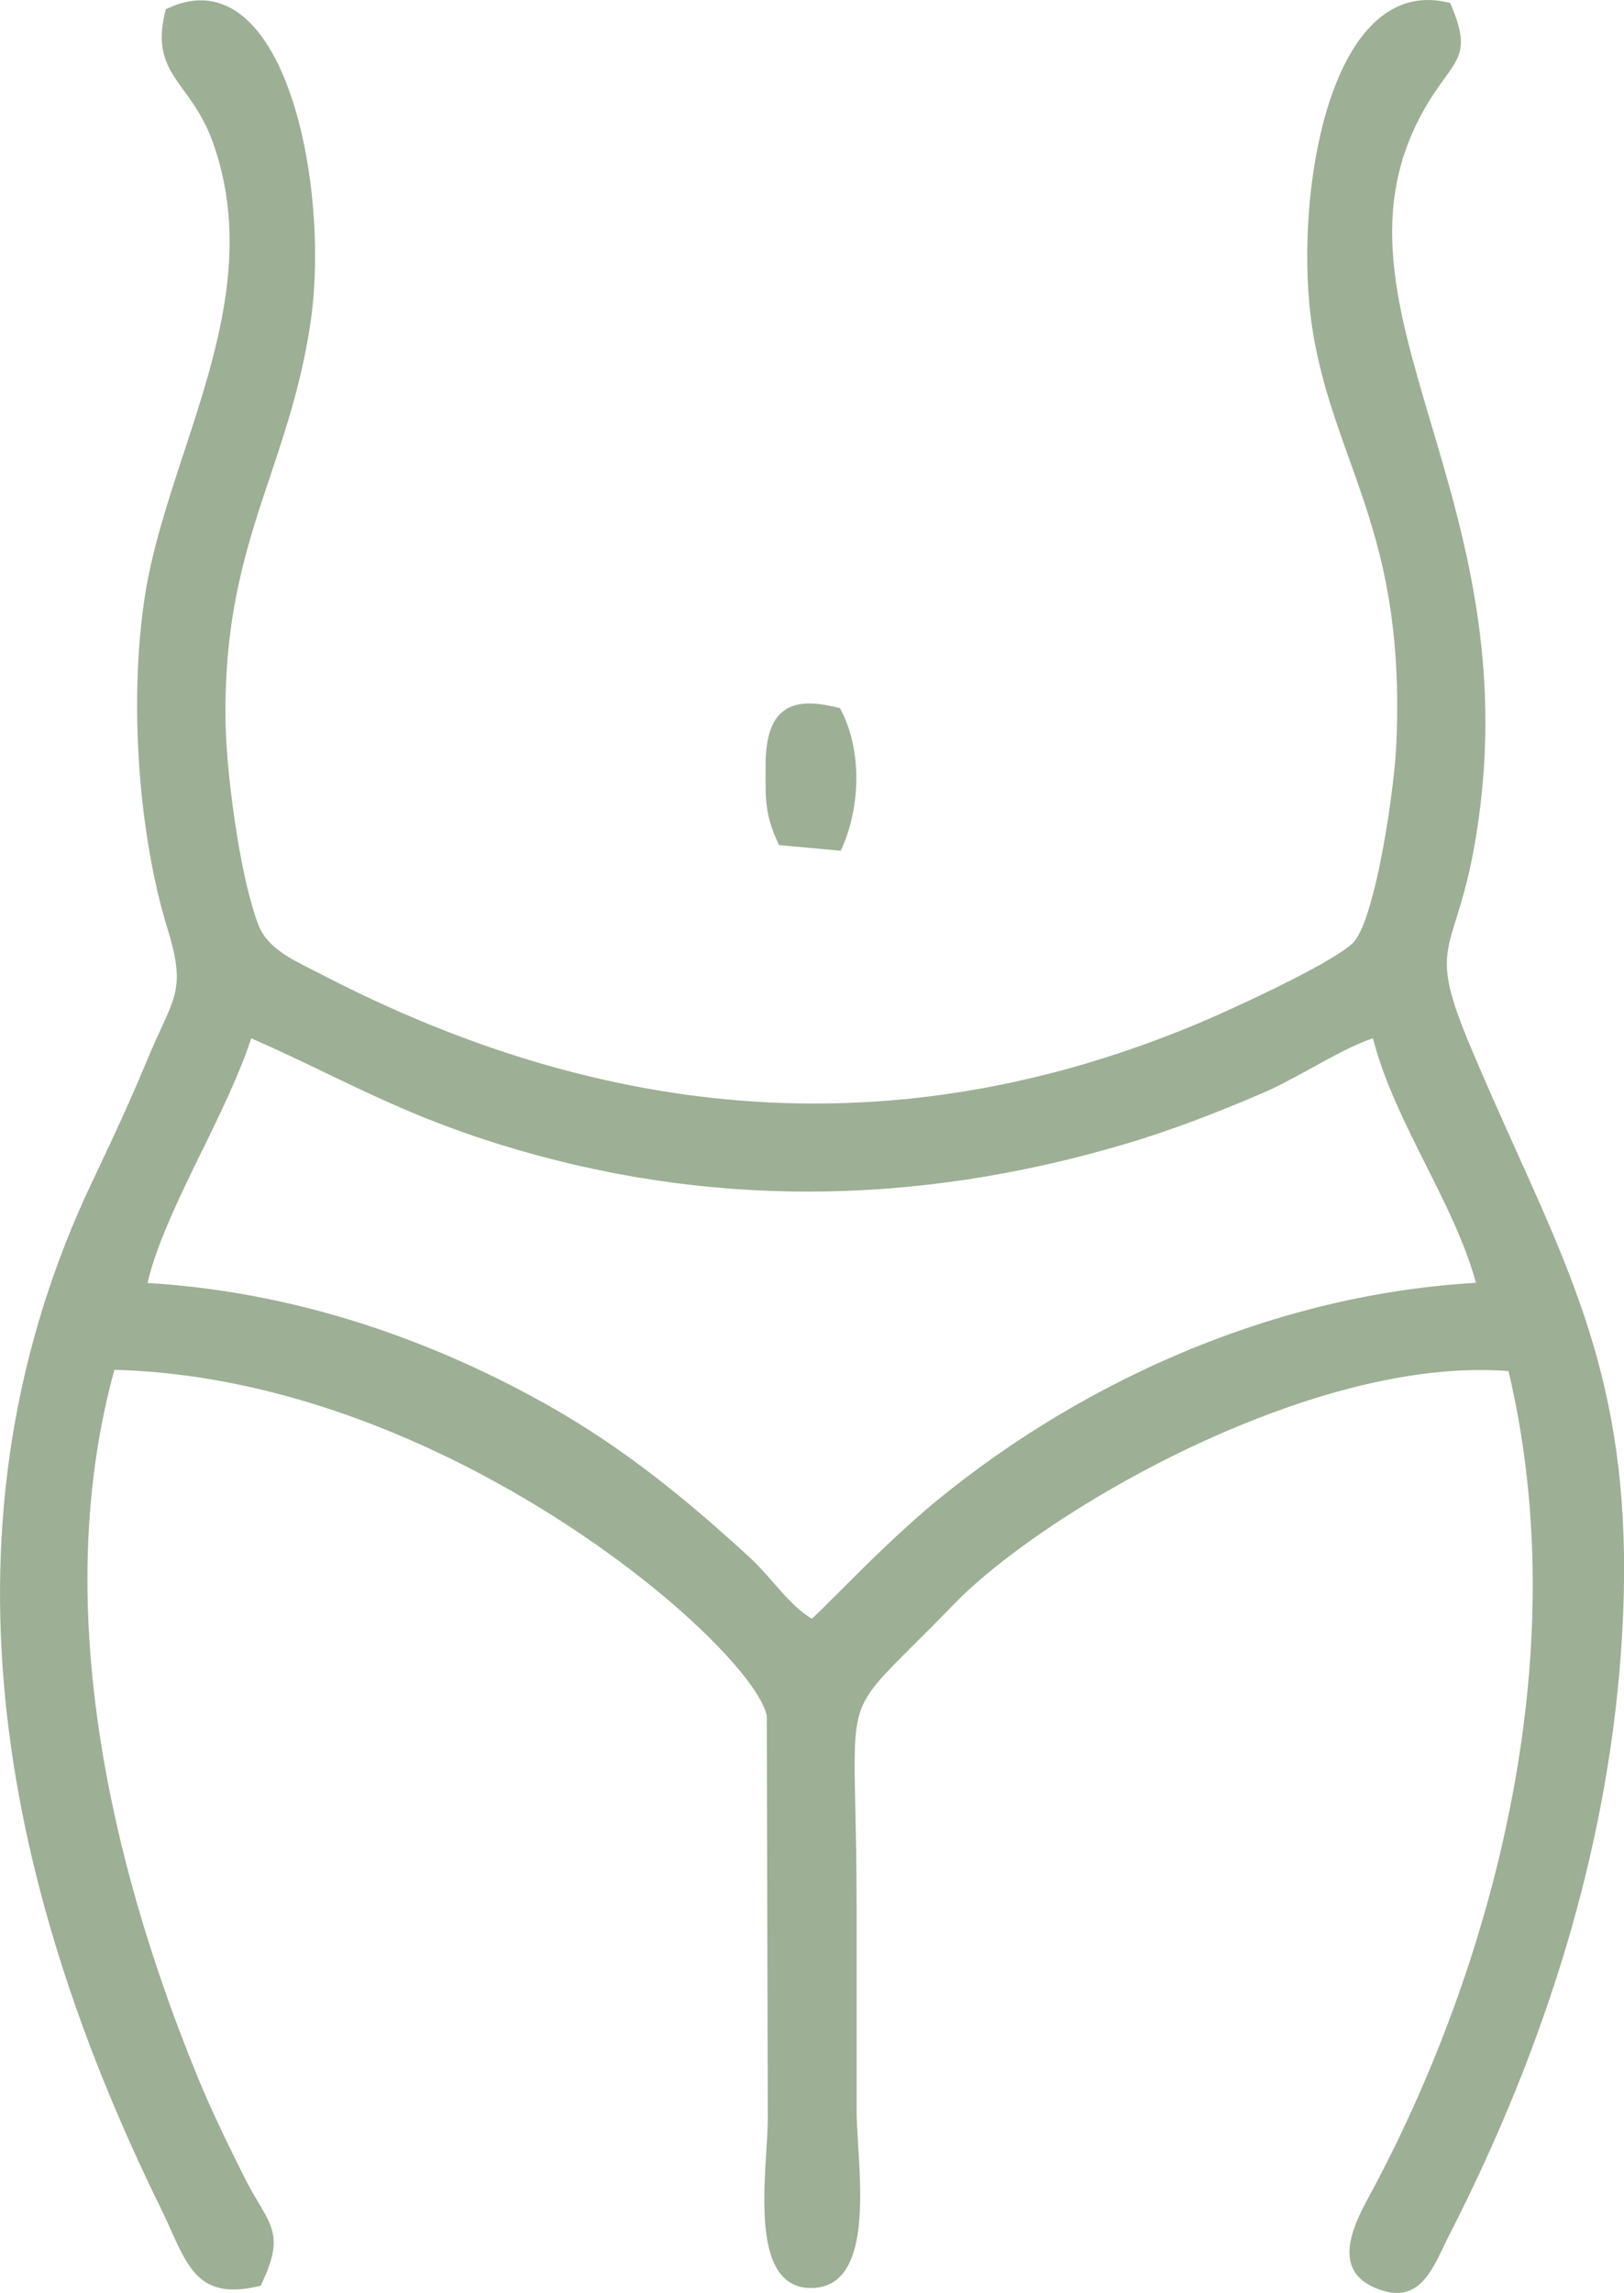
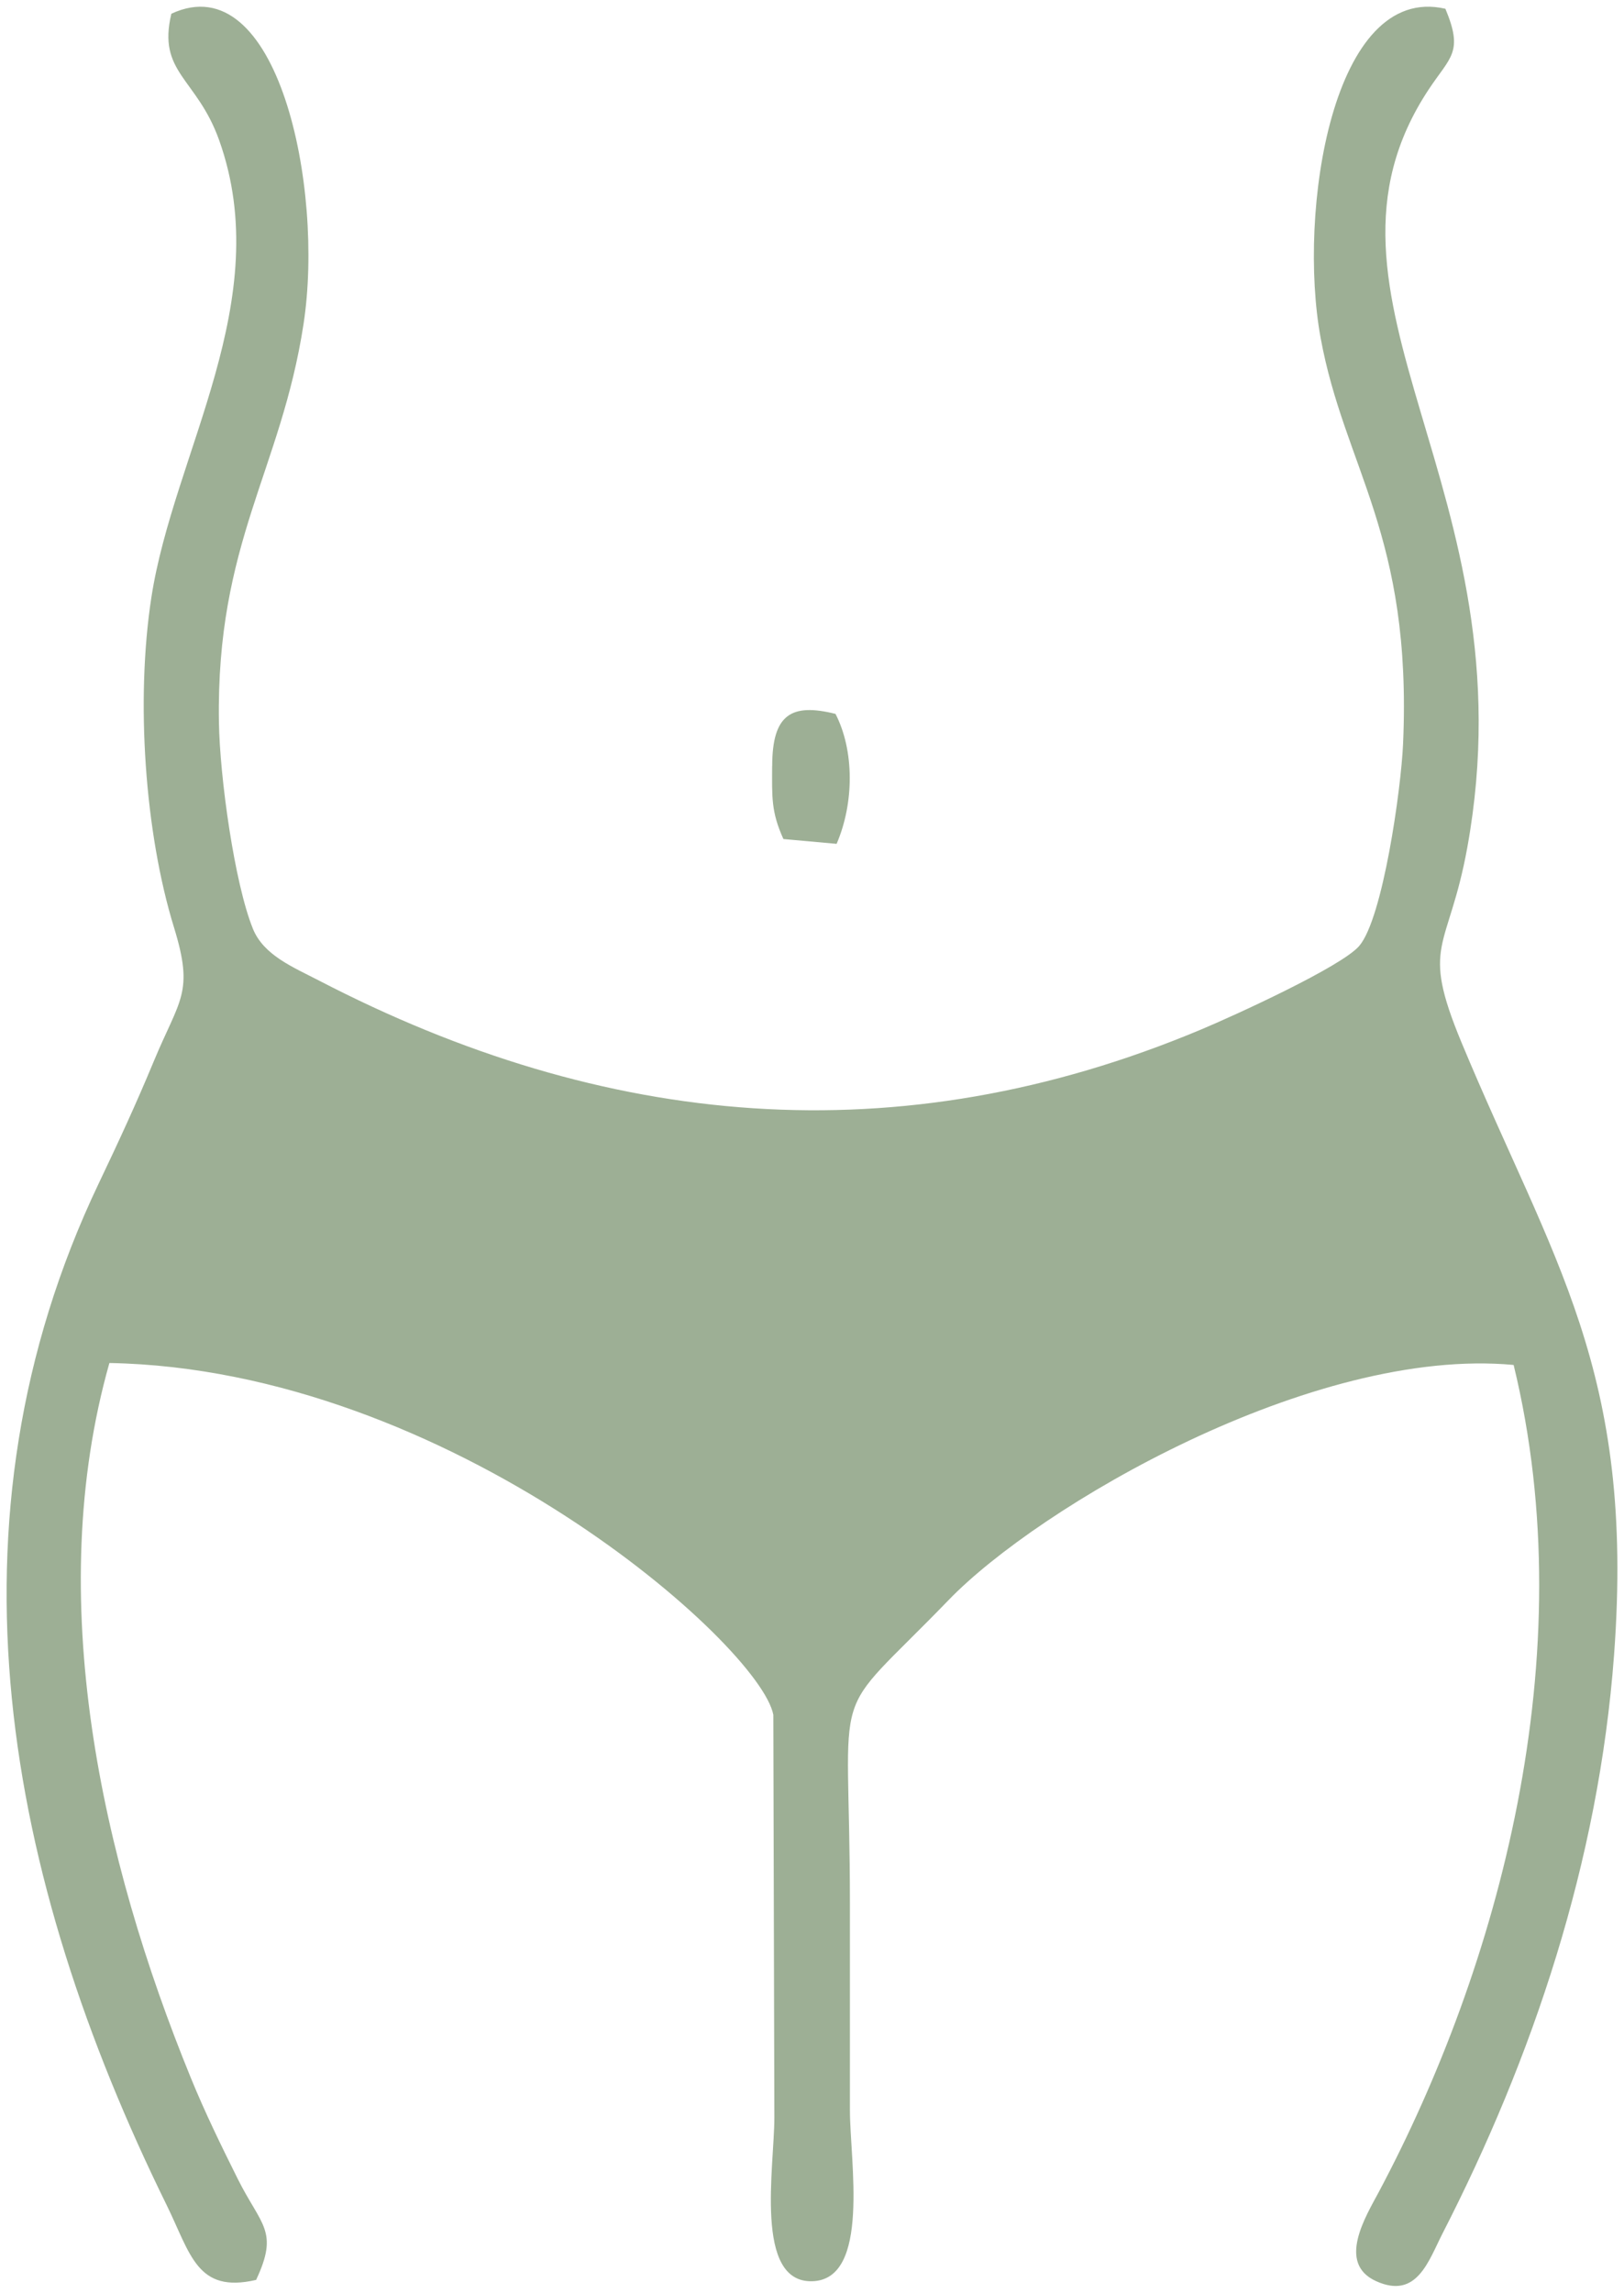
<svg xmlns="http://www.w3.org/2000/svg" xml:space="preserve" width="104.02mm" height="146.826mm" version="1.1" style="shape-rendering:geometricPrecision; text-rendering:geometricPrecision; image-rendering:optimizeQuality; fill-rule:evenodd; clip-rule:evenodd" viewBox="0 0 233.23 329.21">
  <defs>
    <style type="text/css"> .fil0 {fill:#9DAF95} .fil1 {fill:#9DAF95;fill-rule:nonzero} </style>
  </defs>
  <g id="Слой_x0020_1">
-     <path class="fil0" d="M20.04 185.08c1.89,-10.4 12,-25.87 15.43,-37.31 12.57,5.42 21.28,10.85 36.31,15.54 29.87,9.33 59.89,8.85 89.75,-0.05 6.83,-2.04 13.19,-4.54 19.22,-7.13 5.76,-2.47 11.91,-6.84 17.09,-8.3 2.94,12.71 12.32,24.76 15.33,37.21 -29.33,1.37 -57.09,13.99 -77.92,31.02 -7.98,6.52 -16.52,15.9 -18.56,17.47 -3.92,-2.05 -6.36,-6.22 -9.81,-9.37 -9.64,-8.81 -18.83,-16.32 -30.94,-22.85 -15.97,-8.62 -34.78,-15.16 -55.91,-16.24zm16.27 -51.76c-2.63,-6.49 -4.75,-21.73 -4.87,-29.65 -0.41,-25.75 8.92,-36.08 12.15,-57.13 3.02,-19.63 -3.73,-51.66 -18.98,-44.57 -2.04,8.49 3.67,9.21 6.86,18.15 8.22,23.02 -6.53,44.9 -9.73,65.65 -2.27,14.74 -0.95,33.78 3.25,47.4 2.91,9.44 0.82,10.22 -2.93,19.27 -2.54,6.12 -5.07,11.58 -7.87,17.45 -23.17,48.6 -13.39,99.68 9.75,146.73 3.45,7.03 4.33,12.7 12.84,10.73 3.32,-7.06 0.72,-7.77 -2.66,-14.55 -2.33,-4.68 -4.66,-9.43 -6.71,-14.45 -12.88,-31.5 -21.22,-69.03 -11.7,-102.65 48.88,0.89 93.44,40.5 95.35,50.51l0.15 57.82c0,7.07 -2.96,23.76 5.45,23.51 8.38,-0.25 5.4,-17.26 5.4,-24.56 0,-9.84 0,-19.69 0,-29.53 0,-33.74 -3.49,-25.45 14.18,-43.72 12.95,-13.4 52.22,-36.44 81.14,-33.75 10.17,41.74 -2.25,86.59 -19.35,118.72 -1.87,3.51 -6.09,10.26 -0.4,12.83 5.85,2.65 7.51,-2.88 9.54,-6.85 12.93,-25.22 22.42,-53.33 24.63,-83.03 3.05,-40.94 -8.86,-56.6 -21.91,-87.98 -5.98,-14.4 -1.89,-12.96 0.84,-28.01 9.34,-51.53 -25.38,-78.87 -5.54,-108.83 3.12,-4.71 5.01,-5.31 2.39,-11.57 -16.22,-3.76 -21.24,29.16 -17.92,47.25 3.42,18.69 13.17,28.32 11.84,58.32 -0.29,6.53 -2.9,24.98 -6.28,28.97 -2.51,2.98 -18.03,10.05 -22.73,12.02 -43.54,18.27 -85.72,14.22 -126.68,-7.03 -3.74,-1.94 -7.95,-3.63 -9.5,-7.46z" />
-     <path class="fil1" d="M19.11 184.92c1.06,-5.86 4.61,-13.16 8.17,-20.49 2.88,-5.92 5.76,-11.85 7.28,-16.92l0.31 -1.02 0.98 0.42c4.11,1.77 7.89,3.59 11.62,5.38 7.41,3.56 14.6,7.01 24.6,10.13 14.66,4.58 29.35,6.78 44.03,6.77 15.06,-0.01 30.13,-2.34 45.16,-6.83 3.4,-1.01 6.68,-2.14 9.84,-3.33 3.18,-1.2 6.27,-2.47 9.28,-3.75 2.34,-1 4.78,-2.34 7.19,-3.67 3.47,-1.91 6.88,-3.79 10.02,-4.67l0.96 -0.27 0.22 0.97c1.47,6.35 4.59,12.57 7.7,18.77 3.07,6.11 6.12,12.2 7.63,18.43l0.27 1.11 -1.15 0.05c-13.95,0.65 -27.55,3.87 -40.21,8.91 -13.74,5.47 -26.38,13.09 -37.15,21.9 -5.07,4.14 -10.35,9.43 -14.05,13.13 -2.13,2.14 -3.75,3.75 -4.54,4.36l-0.48 0.37 -0.54 -0.28c-2.65,-1.39 -4.61,-3.62 -6.61,-5.9 -1.09,-1.24 -2.2,-2.5 -3.4,-3.6l-0 0c-4.8,-4.39 -9.49,-8.45 -14.48,-12.22 -4.98,-3.77 -10.27,-7.25 -16.27,-10.5 -8.41,-4.54 -17.6,-8.49 -27.49,-11.36 -8.79,-2.55 -18.15,-4.26 -28.02,-4.77l-1.07 -0.06 0.19 -1.06zm9.88 -19.66c-3.29,6.77 -6.57,13.52 -7.8,18.95 9.61,0.58 18.75,2.28 27.35,4.78 10.04,2.92 19.36,6.92 27.86,11.51 6.11,3.29 11.47,6.83 16.52,10.65 5.04,3.81 9.77,7.91 14.61,12.34l0 0c1.3,1.18 2.43,2.48 3.55,3.76 1.73,1.98 3.43,3.91 5.51,5.17 0.82,-0.73 2.18,-2.1 3.88,-3.8 3.73,-3.74 9.08,-9.09 14.19,-13.26 10.91,-8.92 23.71,-16.64 37.65,-22.19 12.5,-4.97 25.9,-8.2 39.66,-8.98 -1.54,-5.66 -4.36,-11.28 -7.19,-16.92 -3,-5.98 -6.02,-12 -7.61,-18.2 -2.69,0.91 -5.66,2.55 -8.68,4.21 -2.44,1.34 -4.92,2.71 -7.36,3.75 -3.03,1.3 -6.14,2.57 -9.35,3.78 -3.23,1.21 -6.55,2.36 -9.97,3.38 -15.2,4.53 -30.45,6.89 -45.7,6.9 -14.88,0.01 -29.76,-2.22 -44.59,-6.85 -10.11,-3.16 -17.37,-6.64 -24.85,-10.24 -3.36,-1.62 -6.77,-3.25 -10.59,-4.92 -1.62,4.97 -4.35,10.59 -7.07,16.19zm6.44 -31.58c-1.25,-3.09 -2.38,-8.08 -3.24,-13.33 -0.99,-6 -1.63,-12.38 -1.7,-16.66 -0.25,-15.77 3.1,-25.79 6.51,-35.97 2.18,-6.52 4.39,-13.1 5.65,-21.32 1.24,-8.04 0.81,-18.18 -1.18,-26.8 -1.18,-5.09 -2.89,-9.63 -5.13,-12.85 -2.13,-3.07 -4.72,-4.92 -7.74,-4.84 -0.99,0.03 -2.05,0.26 -3.17,0.73 -0.94,4.46 0.57,6.55 2.56,9.3 1.43,1.98 3.09,4.27 4.37,7.86 5.67,15.87 0.67,31.07 -4.15,45.74 -2.27,6.92 -4.51,13.71 -5.53,20.37 -1.12,7.3 -1.36,15.66 -0.8,23.89 0.57,8.25 1.93,16.35 4.01,23.09 2.46,7.96 1.51,10.03 -1.02,15.51 -0.56,1.22 -1.21,2.63 -1.94,4.39 -1.27,3.07 -2.54,5.97 -3.85,8.84 -1.33,2.92 -2.66,5.74 -4.04,8.65 -11.5,24.14 -14.83,48.89 -12.4,73.45 2.43,24.61 10.62,49.03 22.15,72.46 0.54,1.1 1,2.13 1.44,3.1 2.23,4.95 3.8,8.45 9.89,7.21 2.11,-4.68 1.21,-6.21 -0.7,-9.44 -0.63,-1.07 -1.37,-2.32 -2.14,-3.86 -1.14,-2.28 -2.28,-4.61 -3.47,-7.12 -1.13,-2.4 -2.23,-4.86 -3.27,-7.39 -7.03,-17.21 -12.72,-36.21 -14.91,-55.4 -1.84,-16.13 -1.21,-32.4 3.17,-47.86l0.2 -0.7 0.73 0.01c19.59,0.36 38.47,6.87 54.23,15.22 23.99,12.71 40.84,29.85 42.03,36.07l0.01 0.08 0.15 57.92 0 0c0,1.31 -0.1,2.99 -0.22,4.83 -0.16,2.65 -0.35,5.66 -0.27,8.42 0.15,5.05 1.19,9.42 4.97,9.31 4.62,-0.14 5.16,-6.88 4.96,-13.46 -0.05,-1.71 -0.16,-3.49 -0.26,-5.14 -0.12,-1.91 -0.22,-3.65 -0.22,-5.02l0 -29.53c0,-5.85 -0.1,-10.25 -0.18,-13.8 -0.16,-7.42 -0.25,-11.26 0.76,-14.38 1.11,-3.42 3.41,-5.71 8.2,-10.47 1.59,-1.58 3.46,-3.45 5.67,-5.73 7.45,-7.71 23.49,-18.56 41.28,-25.96 13.48,-5.61 28.01,-9.25 40.63,-8.08l0.67 0.06 0.16 0.66c4.68,19.2 4.61,39.03 1.52,58 -3.67,22.53 -11.62,43.85 -20.95,61.38l-0.44 0.81c-0.48,0.89 -1.04,1.92 -1.54,3.02 -1.32,2.92 -2.1,6.24 1.13,7.7 4.3,1.94 5.99,-1.6 7.57,-4.89 0.25,-0.51 0.49,-1.02 0.75,-1.52 6.74,-13.15 12.55,-27.1 16.86,-41.65 3.92,-13.22 6.61,-26.94 7.66,-41.02 2.47,-33.15 -4.96,-49.64 -14.82,-71.52 -2.24,-4.98 -4.61,-10.24 -7.02,-16.03 -4.3,-10.36 -3.54,-12.8 -1.72,-18.63 0.75,-2.41 1.7,-5.43 2.51,-9.91 4.45,-24.55 -1.21,-43.62 -6.1,-60.1 -5.38,-18.12 -9.85,-33.16 0.7,-49.09 0.55,-0.83 1.04,-1.51 1.48,-2.12 1.89,-2.6 2.74,-3.77 1.01,-8.11 -1.2,-0.22 -2.32,-0.23 -3.37,-0.03 -2.93,0.54 -5.37,2.61 -7.36,5.66 -2.06,3.16 -3.61,7.36 -4.68,12 -2.17,9.39 -2.39,20.52 -0.9,28.63 1.16,6.33 3.06,11.63 5,17.05 3.79,10.56 7.73,21.57 6.86,41.48 -0.17,3.87 -1.15,11.87 -2.61,18.63 -1.05,4.86 -2.38,9.13 -3.89,10.92 -1.06,1.26 -4.1,3.11 -7.7,5.01 -5.56,2.94 -12.5,6.06 -15.39,7.28 -21.91,9.19 -43.48,12.77 -64.73,11.37 -21.24,-1.39 -42.15,-7.75 -62.75,-18.43 -0.58,-0.3 -0.98,-0.5 -1.38,-0.7 -3.5,-1.76 -7.07,-3.55 -8.56,-7.24l0 -0zm-1.38 -13.64c0.84,5.13 1.94,9.97 3.13,12.93 1.23,3.03 4.47,4.66 7.65,6.26 0.54,0.27 1.07,0.54 1.4,0.71 20.36,10.56 41.03,16.85 62,18.22 20.96,1.38 42.25,-2.16 63.88,-11.23 2.87,-1.21 9.77,-4.31 15.24,-7.2 3.41,-1.8 6.25,-3.5 7.14,-4.56 1.28,-1.52 2.48,-5.5 3.48,-10.1 1.44,-6.67 2.41,-14.52 2.57,-18.31 0.86,-19.54 -3.02,-30.37 -6.74,-40.76 -1.97,-5.5 -3.9,-10.87 -5.08,-17.34 -1.53,-8.33 -1.31,-19.76 0.92,-29.39 1.12,-4.84 2.76,-9.25 4.94,-12.61 2.26,-3.48 5.11,-5.85 8.6,-6.49 1.44,-0.26 2.98,-0.23 4.61,0.15l0.48 0.11 0.19 0.45c2.38,5.7 1.35,7.12 -1.03,10.41 -0.44,0.61 -0.93,1.29 -1.44,2.05 -10.06,15.19 -5.7,29.84 -0.46,47.51 4.95,16.67 10.68,35.97 6.15,60.97 -0.84,4.63 -1.8,7.69 -2.56,10.14 -1.68,5.37 -2.38,7.61 1.66,17.34 2.4,5.77 4.76,11.01 7,15.98 9.97,22.14 17.48,38.81 14.98,72.44l0 0c-1.06,14.21 -3.77,28.06 -7.73,41.41 -4.35,14.66 -10.2,28.72 -17,41.98 -0.24,0.47 -0.48,0.97 -0.72,1.48 -1.96,4.1 -4.07,8.51 -10.05,5.8 -4.69,-2.12 -3.78,-6.44 -2.08,-10.2 0.51,-1.12 1.1,-2.21 1.61,-3.15l0.43 -0.79c9.24,-17.37 17.11,-38.48 20.75,-60.8 3.02,-18.52 3.12,-37.87 -1.33,-56.59 -12.12,-0.95 -26.06,2.6 -39.06,8.01 -17.55,7.3 -33.34,17.96 -40.64,25.52 -2.21,2.29 -4.1,4.16 -5.7,5.76 -4.57,4.54 -6.76,6.73 -7.73,9.71 -0.91,2.82 -0.83,6.56 -0.67,13.76 0.08,3.71 0.18,8.3 0.18,13.84l0 29.53c0,1.38 0.1,3.06 0.22,4.91 0.1,1.62 0.21,3.37 0.26,5.2 0.23,7.51 -0.54,15.22 -6.8,15.41 -5.3,0.16 -6.73,-5.08 -6.91,-11.15 -0.09,-2.88 0.1,-5.91 0.27,-8.59 0.11,-1.78 0.21,-3.4 0.21,-4.72l0 0 -0.15 -57.71c-1.22,-5.91 -17.62,-22.27 -41.04,-34.68 -15.34,-8.13 -33.66,-14.49 -52.65,-14.98 -4.13,15 -4.7,30.77 -2.91,46.43 2.17,19.01 7.81,37.84 14.78,54.9 1.01,2.48 2.1,4.91 3.23,7.3 1.07,2.28 2.26,4.68 3.45,7.08 0.75,1.51 1.46,2.71 2.07,3.74 2.32,3.91 3.38,5.71 0.59,11.63l-0.2 0.42 -0.45 0.1c-7.98,1.85 -9.83,-2.28 -12.49,-8.19 -0.44,-0.98 -0.91,-2.02 -1.41,-3.04 -11.61,-23.62 -19.88,-48.26 -22.33,-73.11 -2.46,-24.89 0.91,-49.98 12.57,-74.45 1.41,-2.96 2.75,-5.81 4.03,-8.62 1.3,-2.86 2.56,-5.74 3.83,-8.79 0.71,-1.71 1.38,-3.18 1.97,-4.45 2.3,-5.01 3.17,-6.9 0.93,-14.17 -2.13,-6.89 -3.52,-15.14 -4.1,-23.52 -0.57,-8.37 -0.33,-16.88 0.81,-24.3 1.05,-6.79 3.31,-13.66 5.61,-20.66 4.72,-14.37 9.62,-29.26 4.17,-44.52 -1.19,-3.34 -2.76,-5.51 -4.12,-7.38 -2.35,-3.24 -4.11,-5.68 -2.76,-11.3l0.11 -0.45 0.42 -0.19c1.51,-0.7 2.96,-1.05 4.34,-1.09 3.74,-0.1 6.85,2.06 9.34,5.65 2.38,3.43 4.19,8.2 5.42,13.51 2.04,8.84 2.48,19.25 1.21,27.5 -1.29,8.36 -3.52,15.03 -5.73,21.64 -3.36,10.02 -6.66,19.89 -6.42,35.34 0.07,4.19 0.7,10.46 1.67,16.38z" />
+     <path class="fil0" d="M20.04 185.08zm16.27 -51.76c-2.63,-6.49 -4.75,-21.73 -4.87,-29.65 -0.41,-25.75 8.92,-36.08 12.15,-57.13 3.02,-19.63 -3.73,-51.66 -18.98,-44.57 -2.04,8.49 3.67,9.21 6.86,18.15 8.22,23.02 -6.53,44.9 -9.73,65.65 -2.27,14.74 -0.95,33.78 3.25,47.4 2.91,9.44 0.82,10.22 -2.93,19.27 -2.54,6.12 -5.07,11.58 -7.87,17.45 -23.17,48.6 -13.39,99.68 9.75,146.73 3.45,7.03 4.33,12.7 12.84,10.73 3.32,-7.06 0.72,-7.77 -2.66,-14.55 -2.33,-4.68 -4.66,-9.43 -6.71,-14.45 -12.88,-31.5 -21.22,-69.03 -11.7,-102.65 48.88,0.89 93.44,40.5 95.35,50.51l0.15 57.82c0,7.07 -2.96,23.76 5.45,23.51 8.38,-0.25 5.4,-17.26 5.4,-24.56 0,-9.84 0,-19.69 0,-29.53 0,-33.74 -3.49,-25.45 14.18,-43.72 12.95,-13.4 52.22,-36.44 81.14,-33.75 10.17,41.74 -2.25,86.59 -19.35,118.72 -1.87,3.51 -6.09,10.26 -0.4,12.83 5.85,2.65 7.51,-2.88 9.54,-6.85 12.93,-25.22 22.42,-53.33 24.63,-83.03 3.05,-40.94 -8.86,-56.6 -21.91,-87.98 -5.98,-14.4 -1.89,-12.96 0.84,-28.01 9.34,-51.53 -25.38,-78.87 -5.54,-108.83 3.12,-4.71 5.01,-5.31 2.39,-11.57 -16.22,-3.76 -21.24,29.16 -17.92,47.25 3.42,18.69 13.17,28.32 11.84,58.32 -0.29,6.53 -2.9,24.98 -6.28,28.97 -2.51,2.98 -18.03,10.05 -22.73,12.02 -43.54,18.27 -85.72,14.22 -126.68,-7.03 -3.74,-1.94 -7.95,-3.63 -9.5,-7.46z" />
    <path class="fil0" d="M110.89 109.96c-0.01,4.45 -0.17,6.56 1.62,10.51l7.64 0.69c2.53,-5.88 2.55,-13.4 -0.16,-18.66 -6.34,-1.58 -9.08,0.06 -9.09,7.46z" />
-     <path class="fil1" d="M111.84 109.96l-0 1c-0.02,3.47 -0.02,5.46 1.32,8.61l6.38 0.58c1.05,-2.69 1.58,-5.69 1.55,-8.63 -0.03,-2.94 -0.6,-5.81 -1.75,-8.21 -2.66,-0.62 -4.53,-0.59 -5.69,0.29 -1.23,0.94 -1.8,2.97 -1.81,6.35zm-1.89 1l0 -1c0.01,-4.02 0.81,-6.52 2.54,-7.85 1.74,-1.34 4.27,-1.39 7.72,-0.53l0.42 0.1 0.2 0.38c1.41,2.74 2.12,6.06 2.15,9.44 0.03,3.43 -0.63,6.94 -1.96,10.02l-0.27 0.63 -8.87 -0.81 -0.23 -0.5c-1.73,-3.82 -1.72,-5.97 -1.7,-9.9z" />
  </g>
</svg>